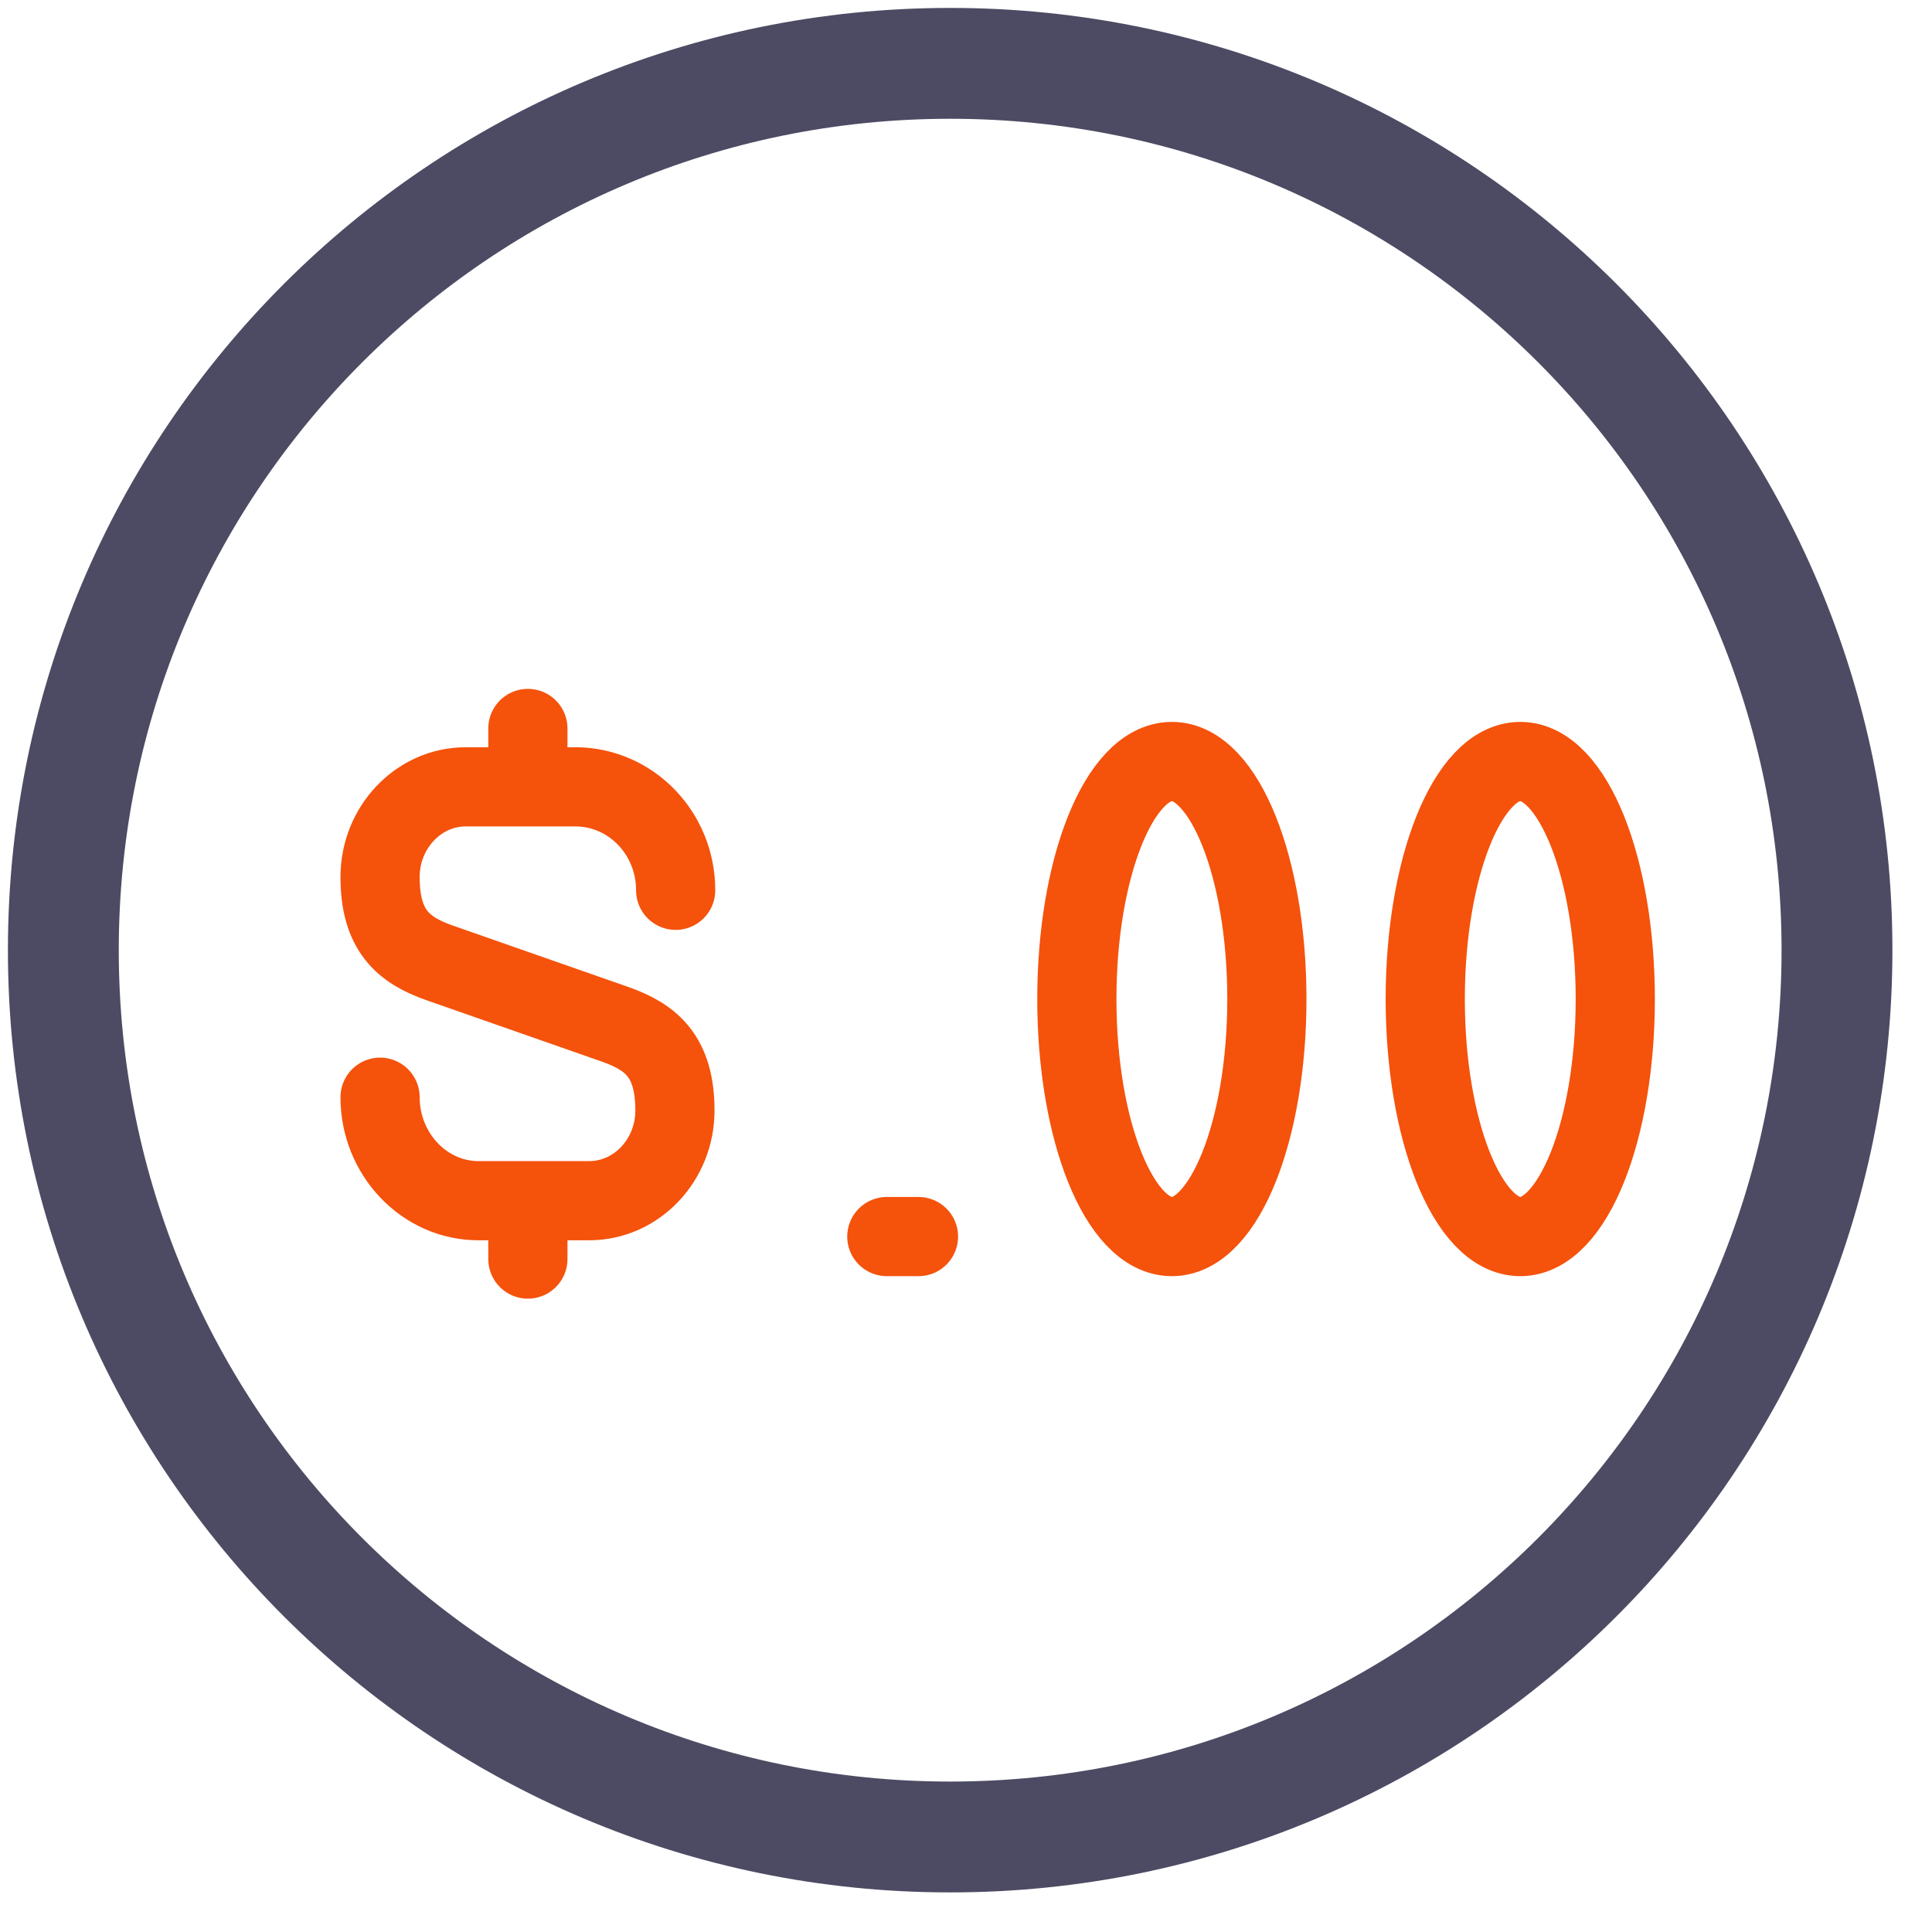
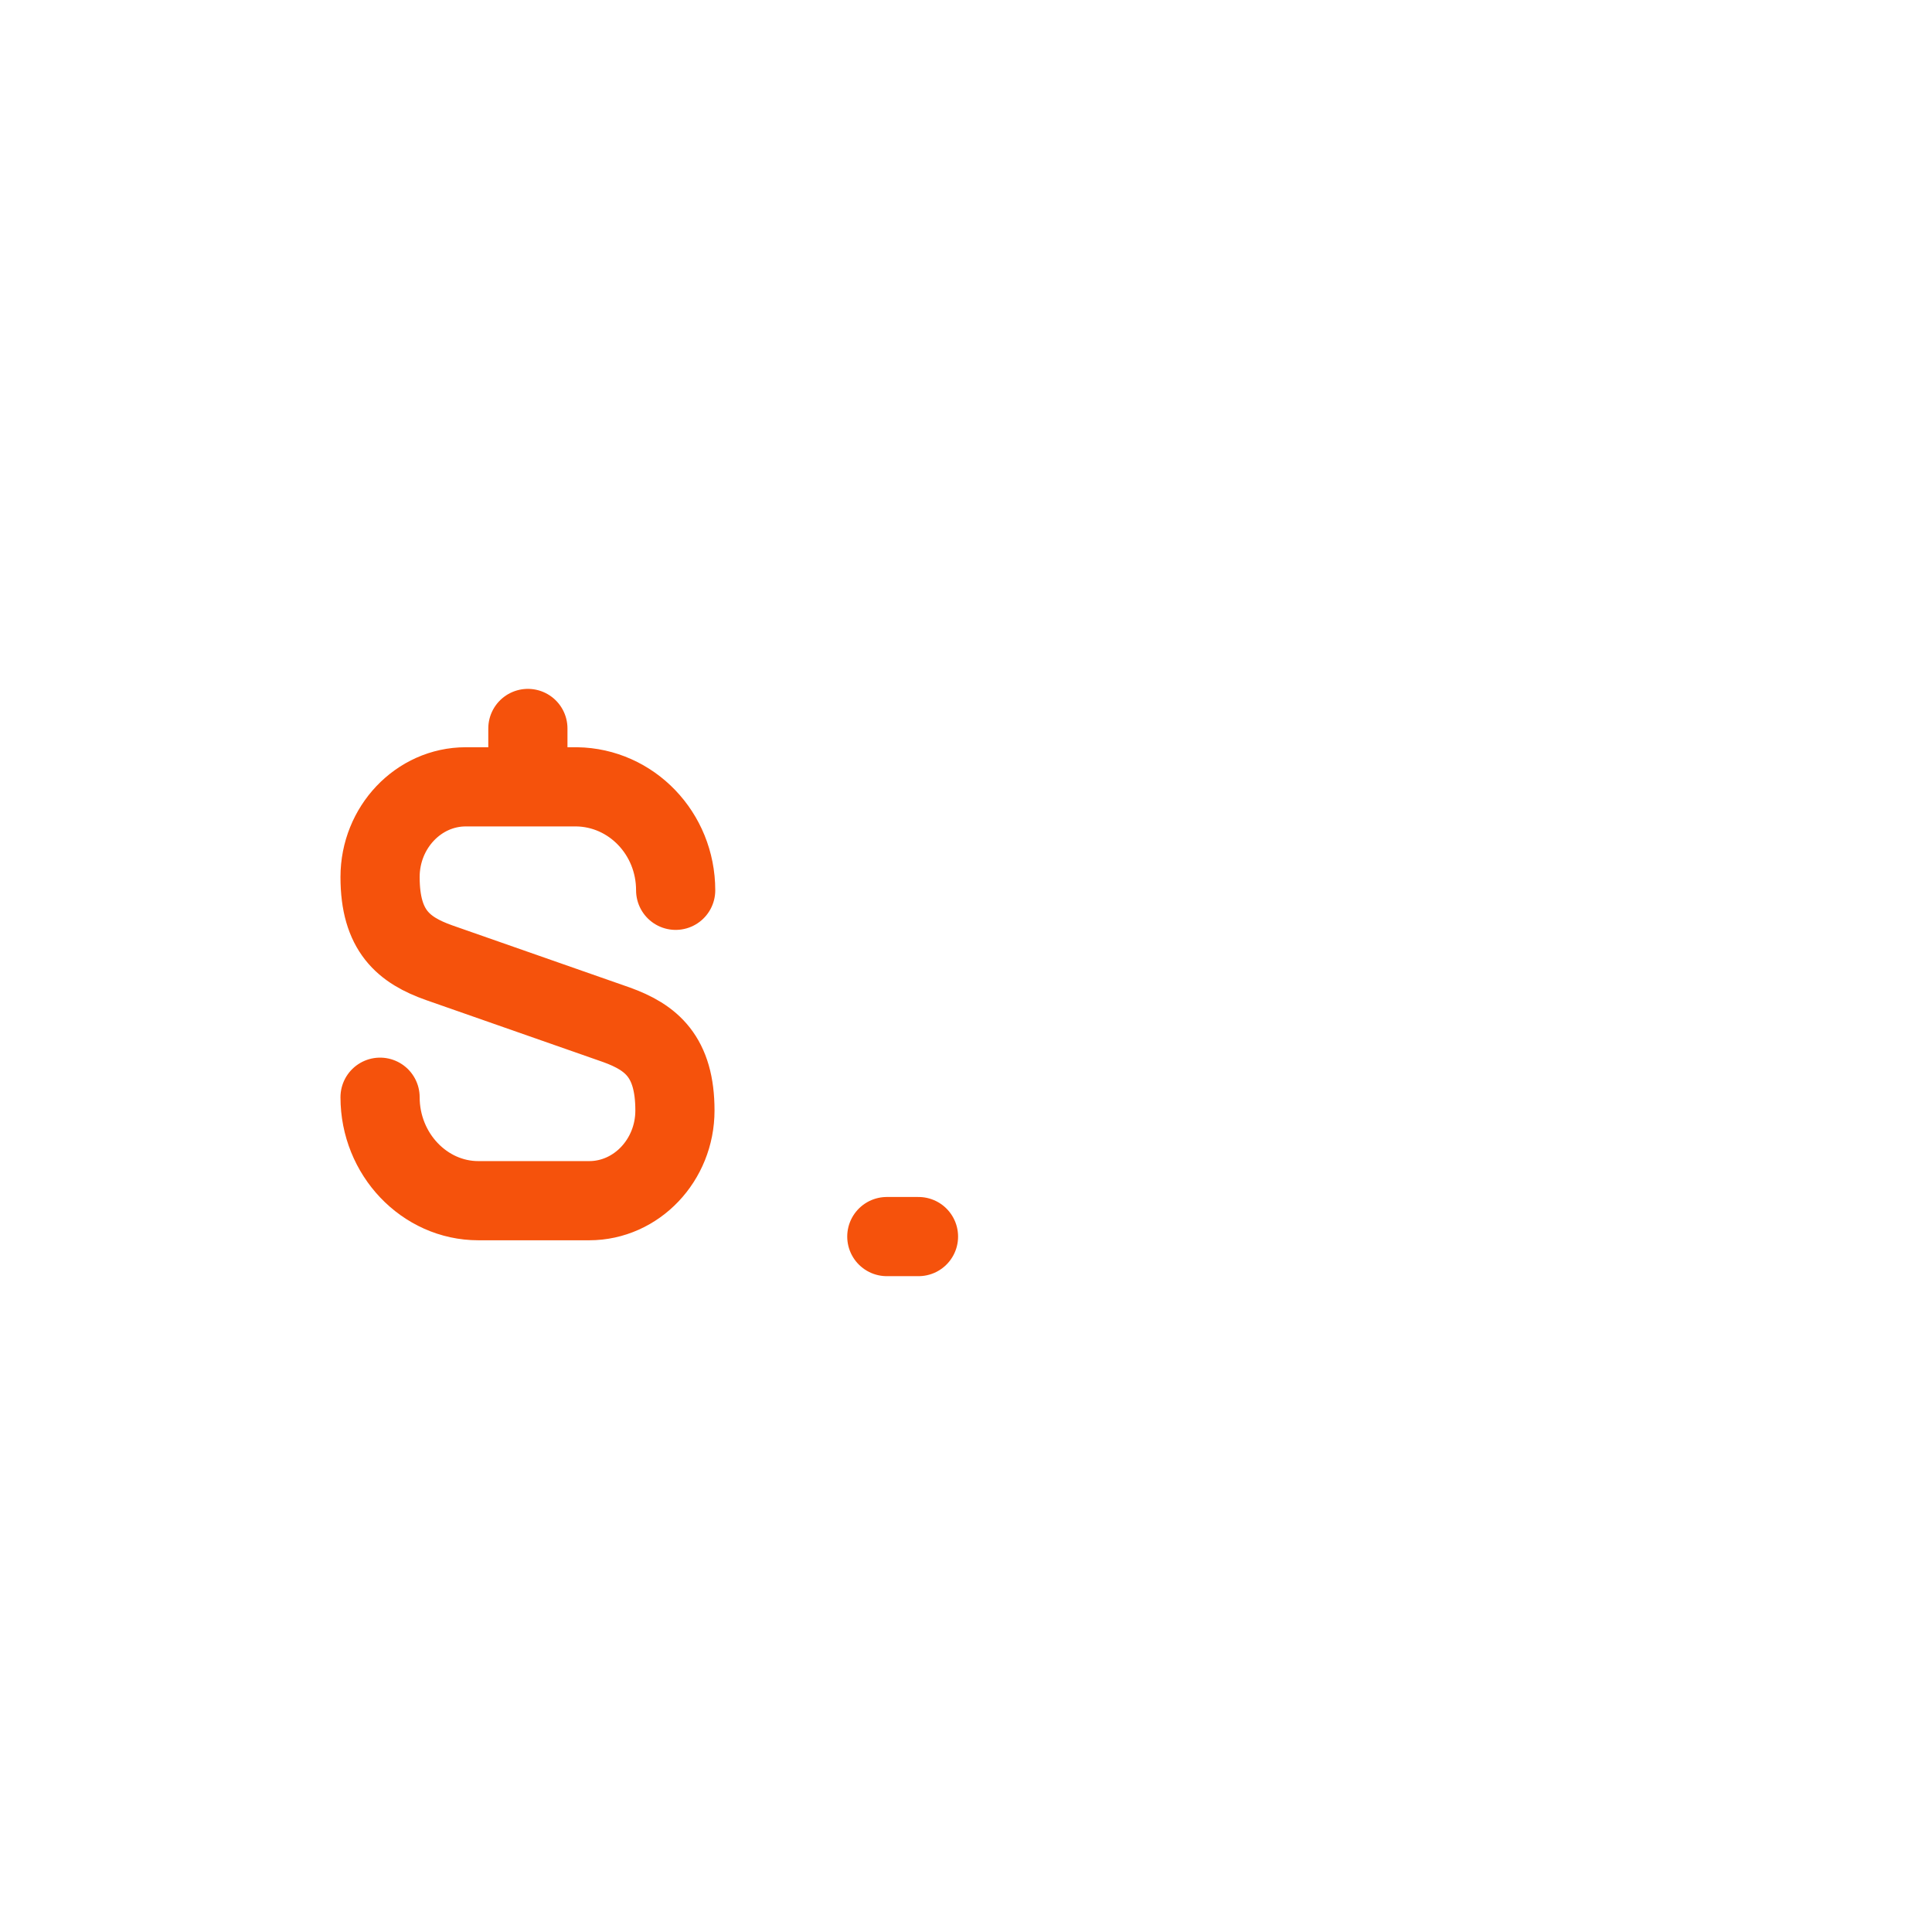
<svg xmlns="http://www.w3.org/2000/svg" width="61" height="61" viewBox="0 0 61 61" fill="none">
-   <path d="M30 58C45.464 58 58 45.464 58 30C58 14.536 45.464 2 30 2C14.536 2 2 14.536 2 30C2 45.464 14.536 58 30 58Z" stroke="#4C4B63" stroke-width="3.5" stroke-linecap="round" stroke-linejoin="round" />
  <path d="M12 34.643C12 36.44 13.4 37.91 15.103 37.91H18.603C20.097 37.91 21.31 36.627 21.31 35.063C21.31 33.36 20.563 32.753 19.467 32.357L13.867 30.397C12.747 30 12 29.393 12 27.69C12 26.127 13.213 24.843 14.707 24.843H18.207C19.933 24.867 21.333 26.313 21.333 28.11" stroke="#F5520C" stroke-width="2.5" stroke-linecap="round" stroke-linejoin="round" />
-   <path d="M16.667 38.027V39.753" stroke="#F5520C" stroke-width="2.5" stroke-linecap="round" stroke-linejoin="round" />
  <path d="M28 39.043H29" stroke="#F5520C" stroke-width="2.5" stroke-linecap="round" stroke-linejoin="round" />
  <path d="M16.667 23V24.82" stroke="#F5520C" stroke-width="2.5" stroke-linecap="round" stroke-linejoin="round" />
-   <path d="M37 39.043C38.657 39.043 40 35.685 40 31.543C40 27.401 38.657 24.043 37 24.043C35.343 24.043 34 27.401 34 31.543C34 35.685 35.343 39.043 37 39.043Z" stroke="#F5520C" stroke-width="2.5" stroke-linecap="round" stroke-linejoin="round" />
-   <path d="M48 39.043C49.657 39.043 51 35.685 51 31.543C51 27.401 49.657 24.043 48 24.043C46.343 24.043 45 27.401 45 31.543C45 35.685 46.343 39.043 48 39.043Z" stroke="#F5520C" stroke-width="2.5" stroke-linecap="round" stroke-linejoin="round" />
</svg>